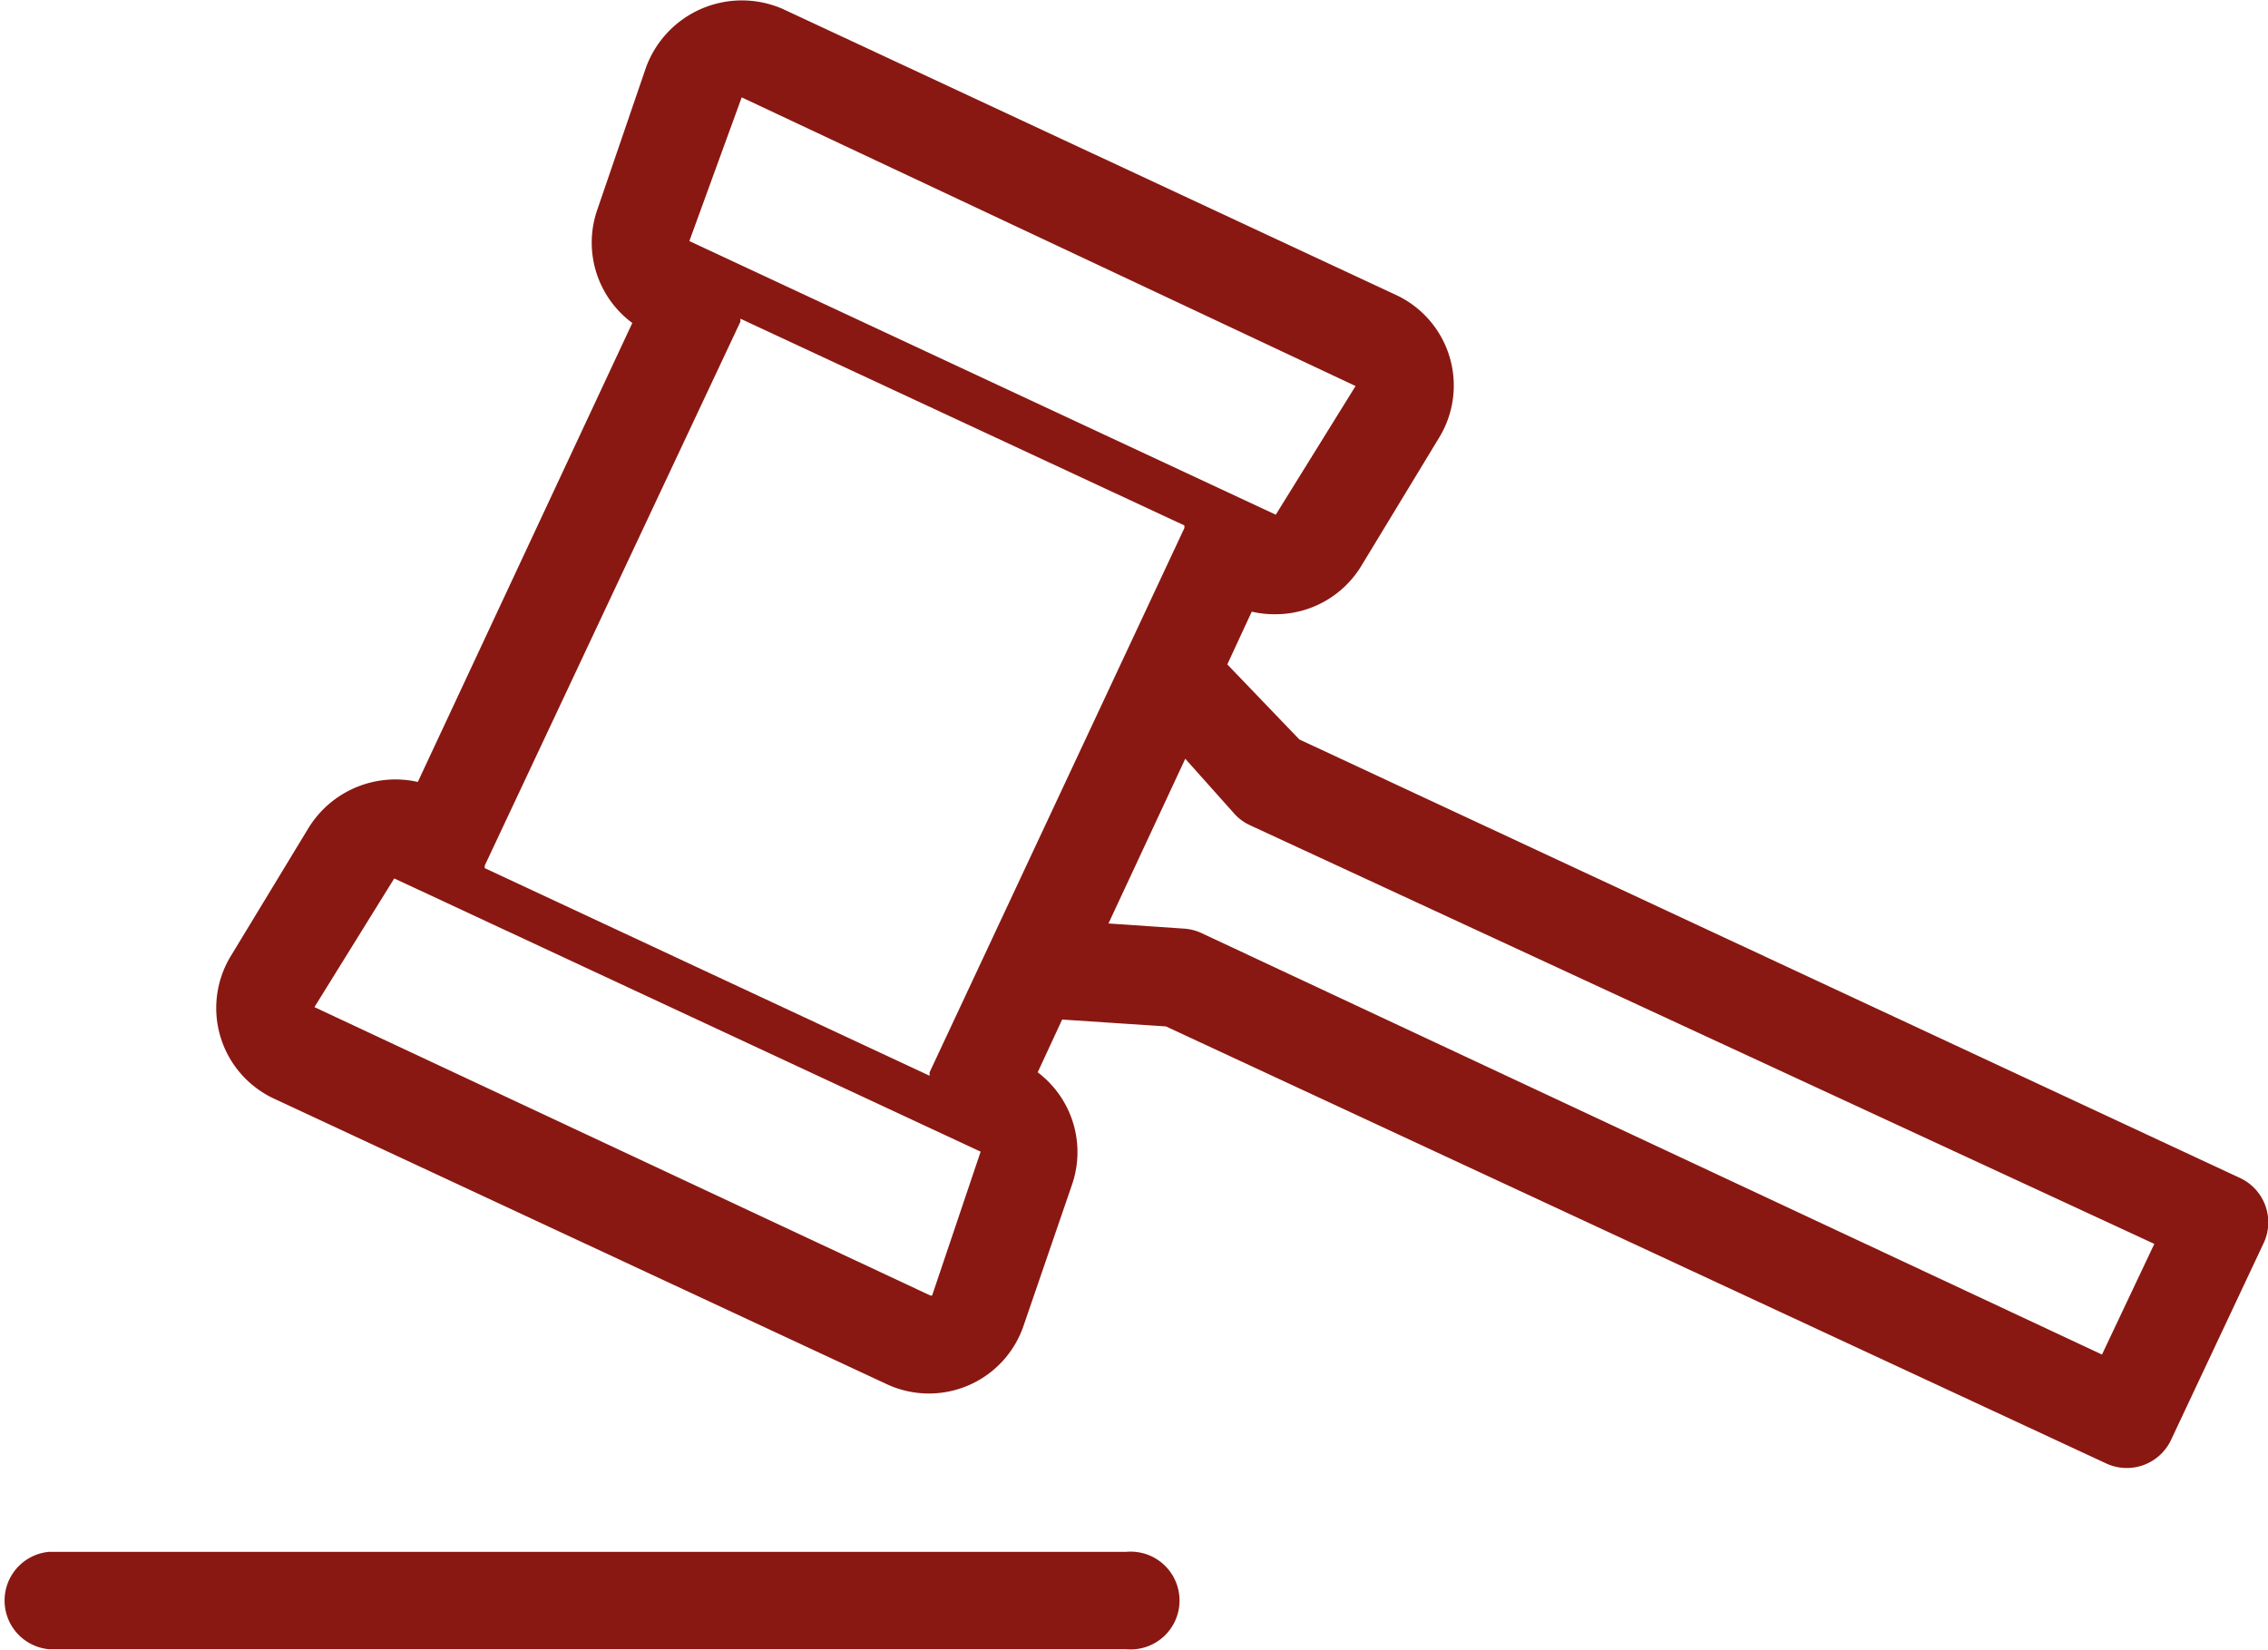
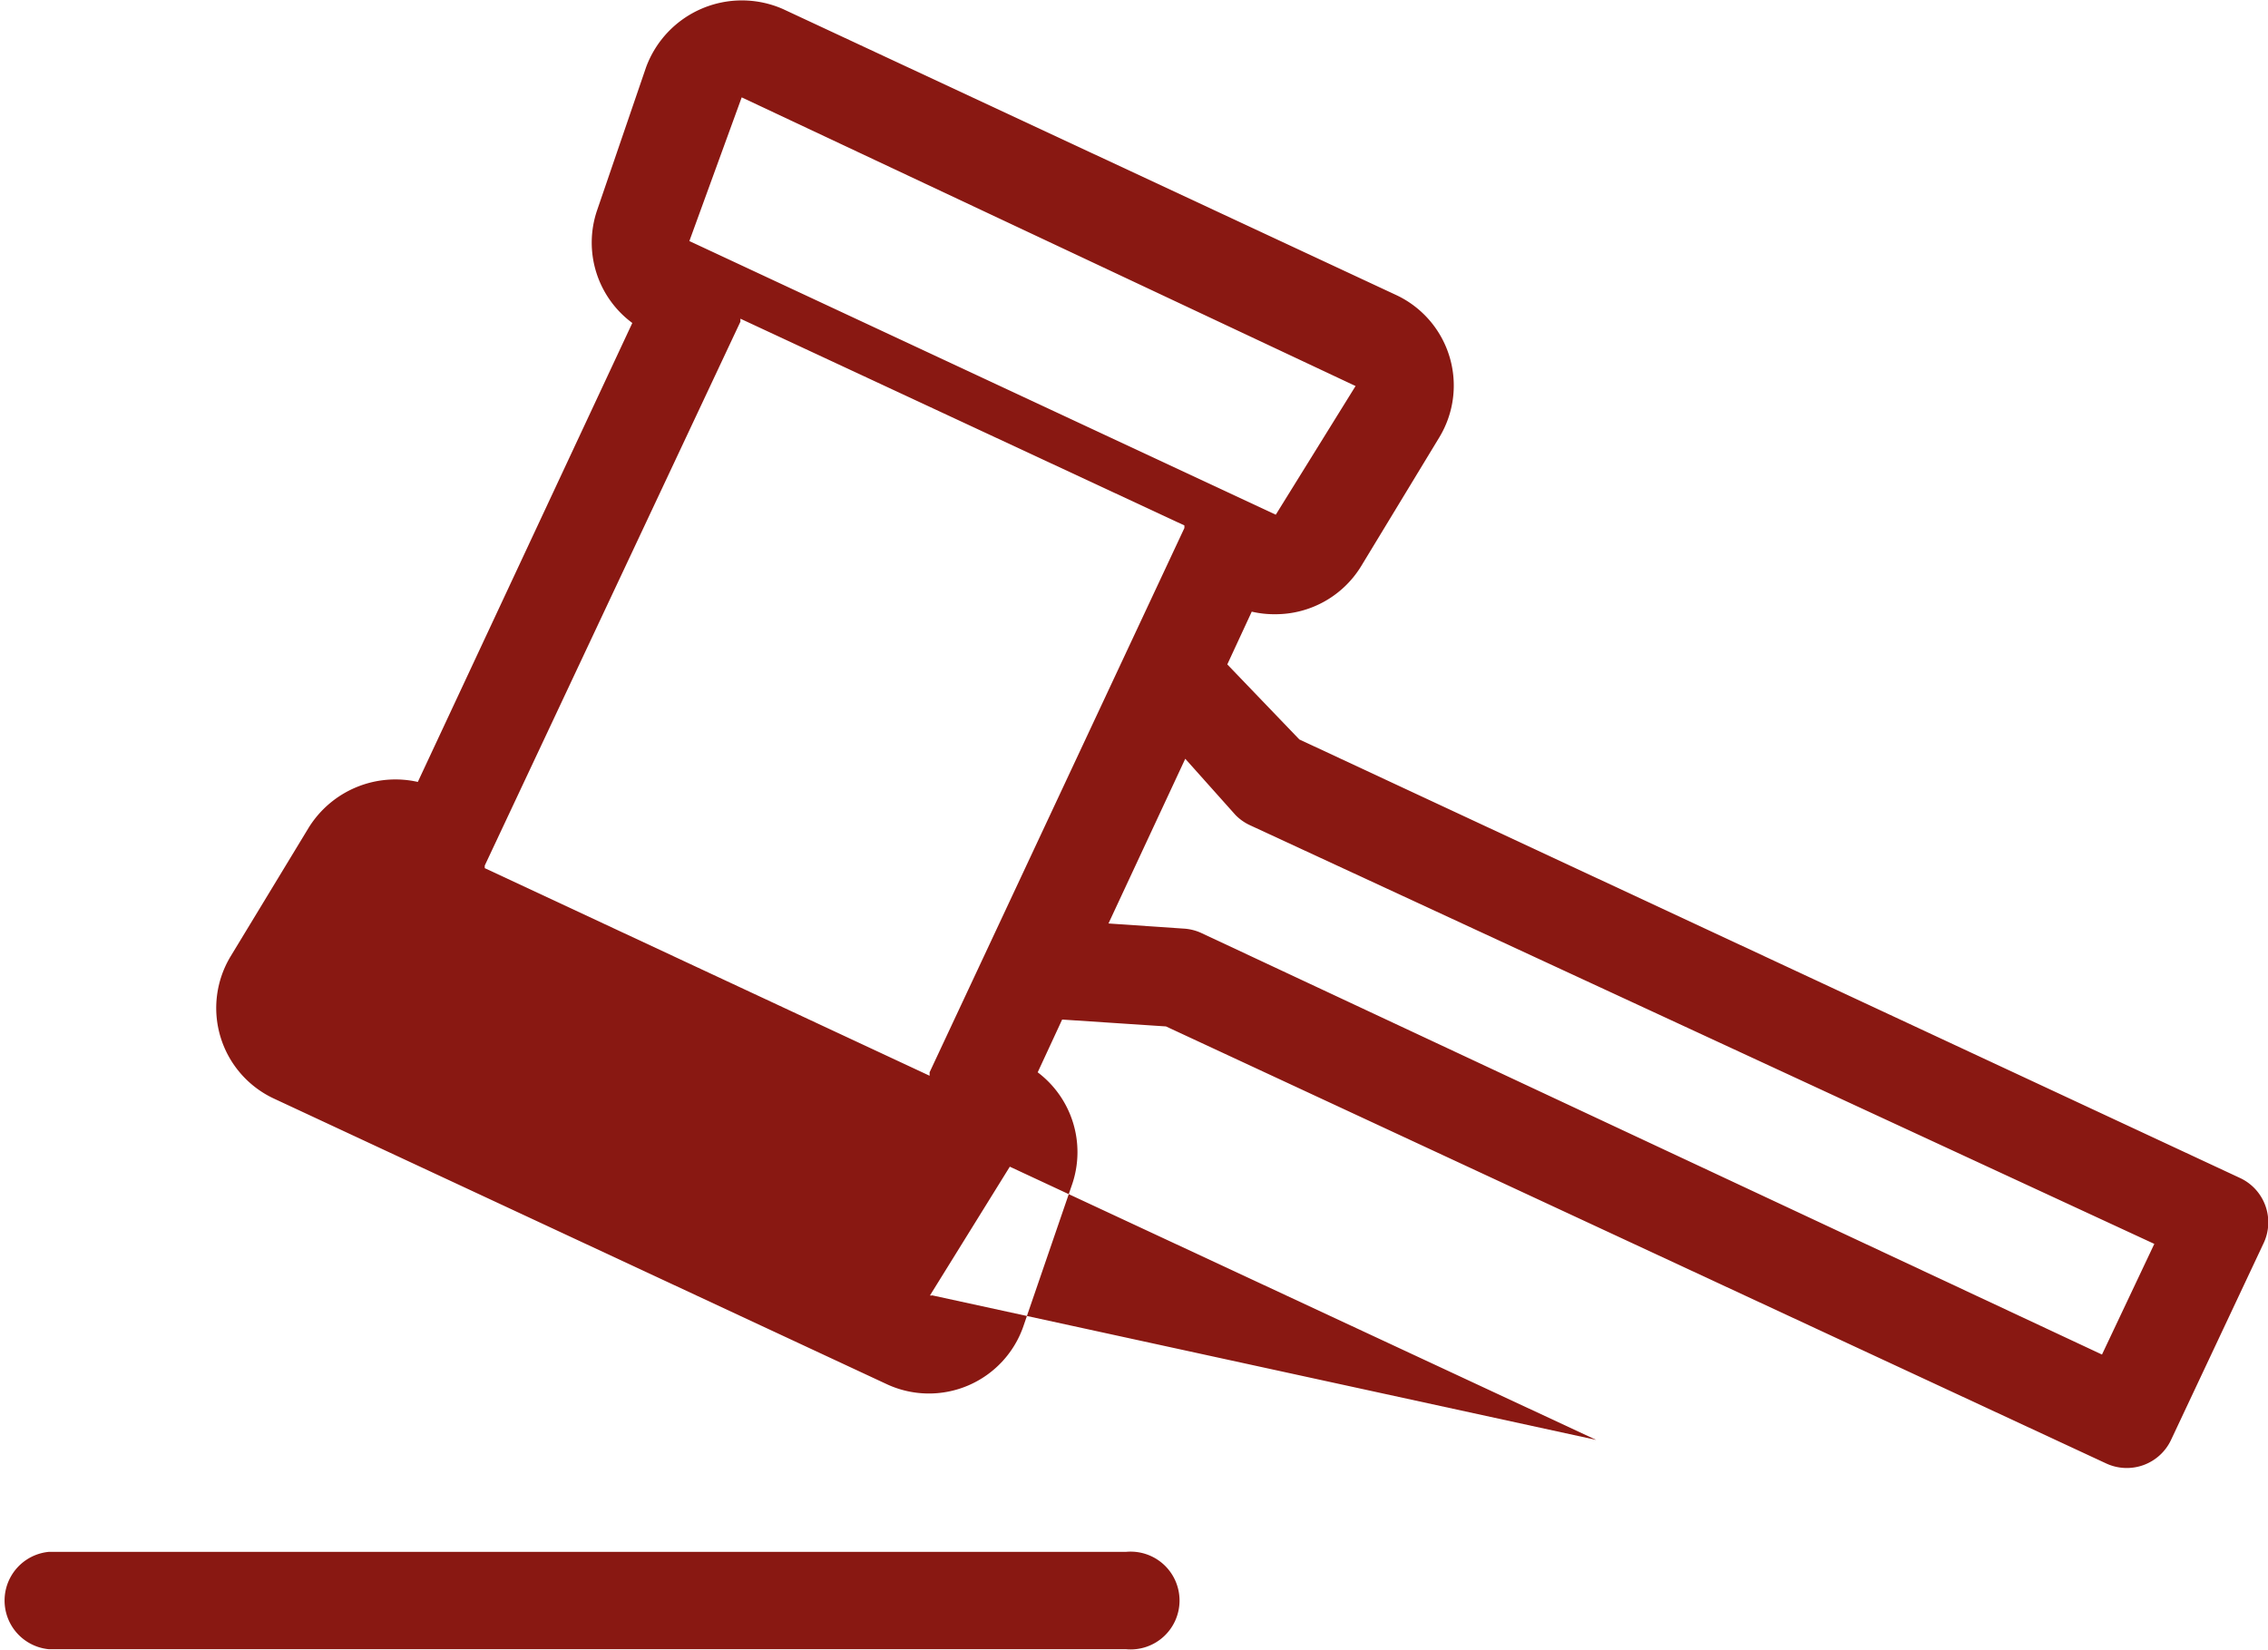
<svg xmlns="http://www.w3.org/2000/svg" viewBox="0 0 52.87 38.46">
  <defs>
    <style>.cls-1{fill:#891812;}</style>
  </defs>
  <title>Risorsa 5</title>
  <g id="Livello_2" data-name="Livello 2">
    <g id="Livello_1-2" data-name="Livello 1">
-       <path class="cls-1" d="M52.21,27.46,30.29,17.24l-1.68-1.75.57-1.23a2.31,2.31,0,0,0,.55.06,2.34,2.34,0,0,0,2-1.12l1.82-3a2.33,2.33,0,0,0-1-3.32L18.25.21a2.38,2.38,0,0,0-3.19,1.36L13.92,4.9a2.33,2.33,0,0,0,.82,2.63l-5,10.7a2.38,2.38,0,0,0-2.54,1.06l-1.82,3a2.33,2.33,0,0,0,1,3.32l14.29,6.66a2.33,2.33,0,0,0,3.19-1.36L25,27.59A2.33,2.33,0,0,0,24.19,25l.57-1.23,2.42.16L49.1,34.12a1.14,1.14,0,0,0,1.51-.55L52.76,29A1.14,1.14,0,0,0,52.21,27.46ZM17.29,2.27,31.6,9l-1.86,3L16.07,5.62Zm4.44,27.93a.06.06,0,0,1-.05,0L7.33,23.48l1.86-3,13.67,6.37ZM21.67,25s0,.05,0,.08L11.3,20.24l0-.06L17.26,7.5s0,0,0-.07l10.35,4.82,0,.06ZM49,31.58,28,21.75a1.14,1.14,0,0,0-.4-.1l-1.76-.12,1.79-3.84L28.8,19a1.14,1.14,0,0,0,.34.24L50.22,29Zm-22.79,4.6H1.14a1.14,1.14,0,0,0,0,2.27H26.25a1.14,1.14,0,1,0,0-2.27Z" />
+       <path class="cls-1" d="M52.21,27.46,30.29,17.24l-1.68-1.75.57-1.23a2.31,2.31,0,0,0,.55.06,2.34,2.34,0,0,0,2-1.12l1.82-3a2.33,2.33,0,0,0-1-3.32L18.25.21a2.38,2.38,0,0,0-3.19,1.36L13.92,4.9a2.33,2.33,0,0,0,.82,2.63l-5,10.7a2.38,2.38,0,0,0-2.54,1.06l-1.82,3a2.33,2.33,0,0,0,1,3.32l14.29,6.66a2.33,2.33,0,0,0,3.19-1.36L25,27.59A2.33,2.33,0,0,0,24.19,25l.57-1.23,2.42.16L49.1,34.12a1.14,1.14,0,0,0,1.51-.55L52.76,29A1.14,1.14,0,0,0,52.21,27.46ZM17.29,2.27,31.6,9l-1.86,3L16.07,5.62Zm4.44,27.93a.06.06,0,0,1-.05,0l1.86-3,13.67,6.37ZM21.67,25s0,.05,0,.08L11.3,20.24l0-.06L17.26,7.5s0,0,0-.07l10.35,4.82,0,.06ZM49,31.58,28,21.75a1.14,1.14,0,0,0-.4-.1l-1.76-.12,1.79-3.84L28.8,19a1.14,1.14,0,0,0,.34.24L50.22,29Zm-22.79,4.6H1.14a1.14,1.14,0,0,0,0,2.27H26.25a1.14,1.14,0,1,0,0-2.27Z" />
    </g>
  </g>
</svg>